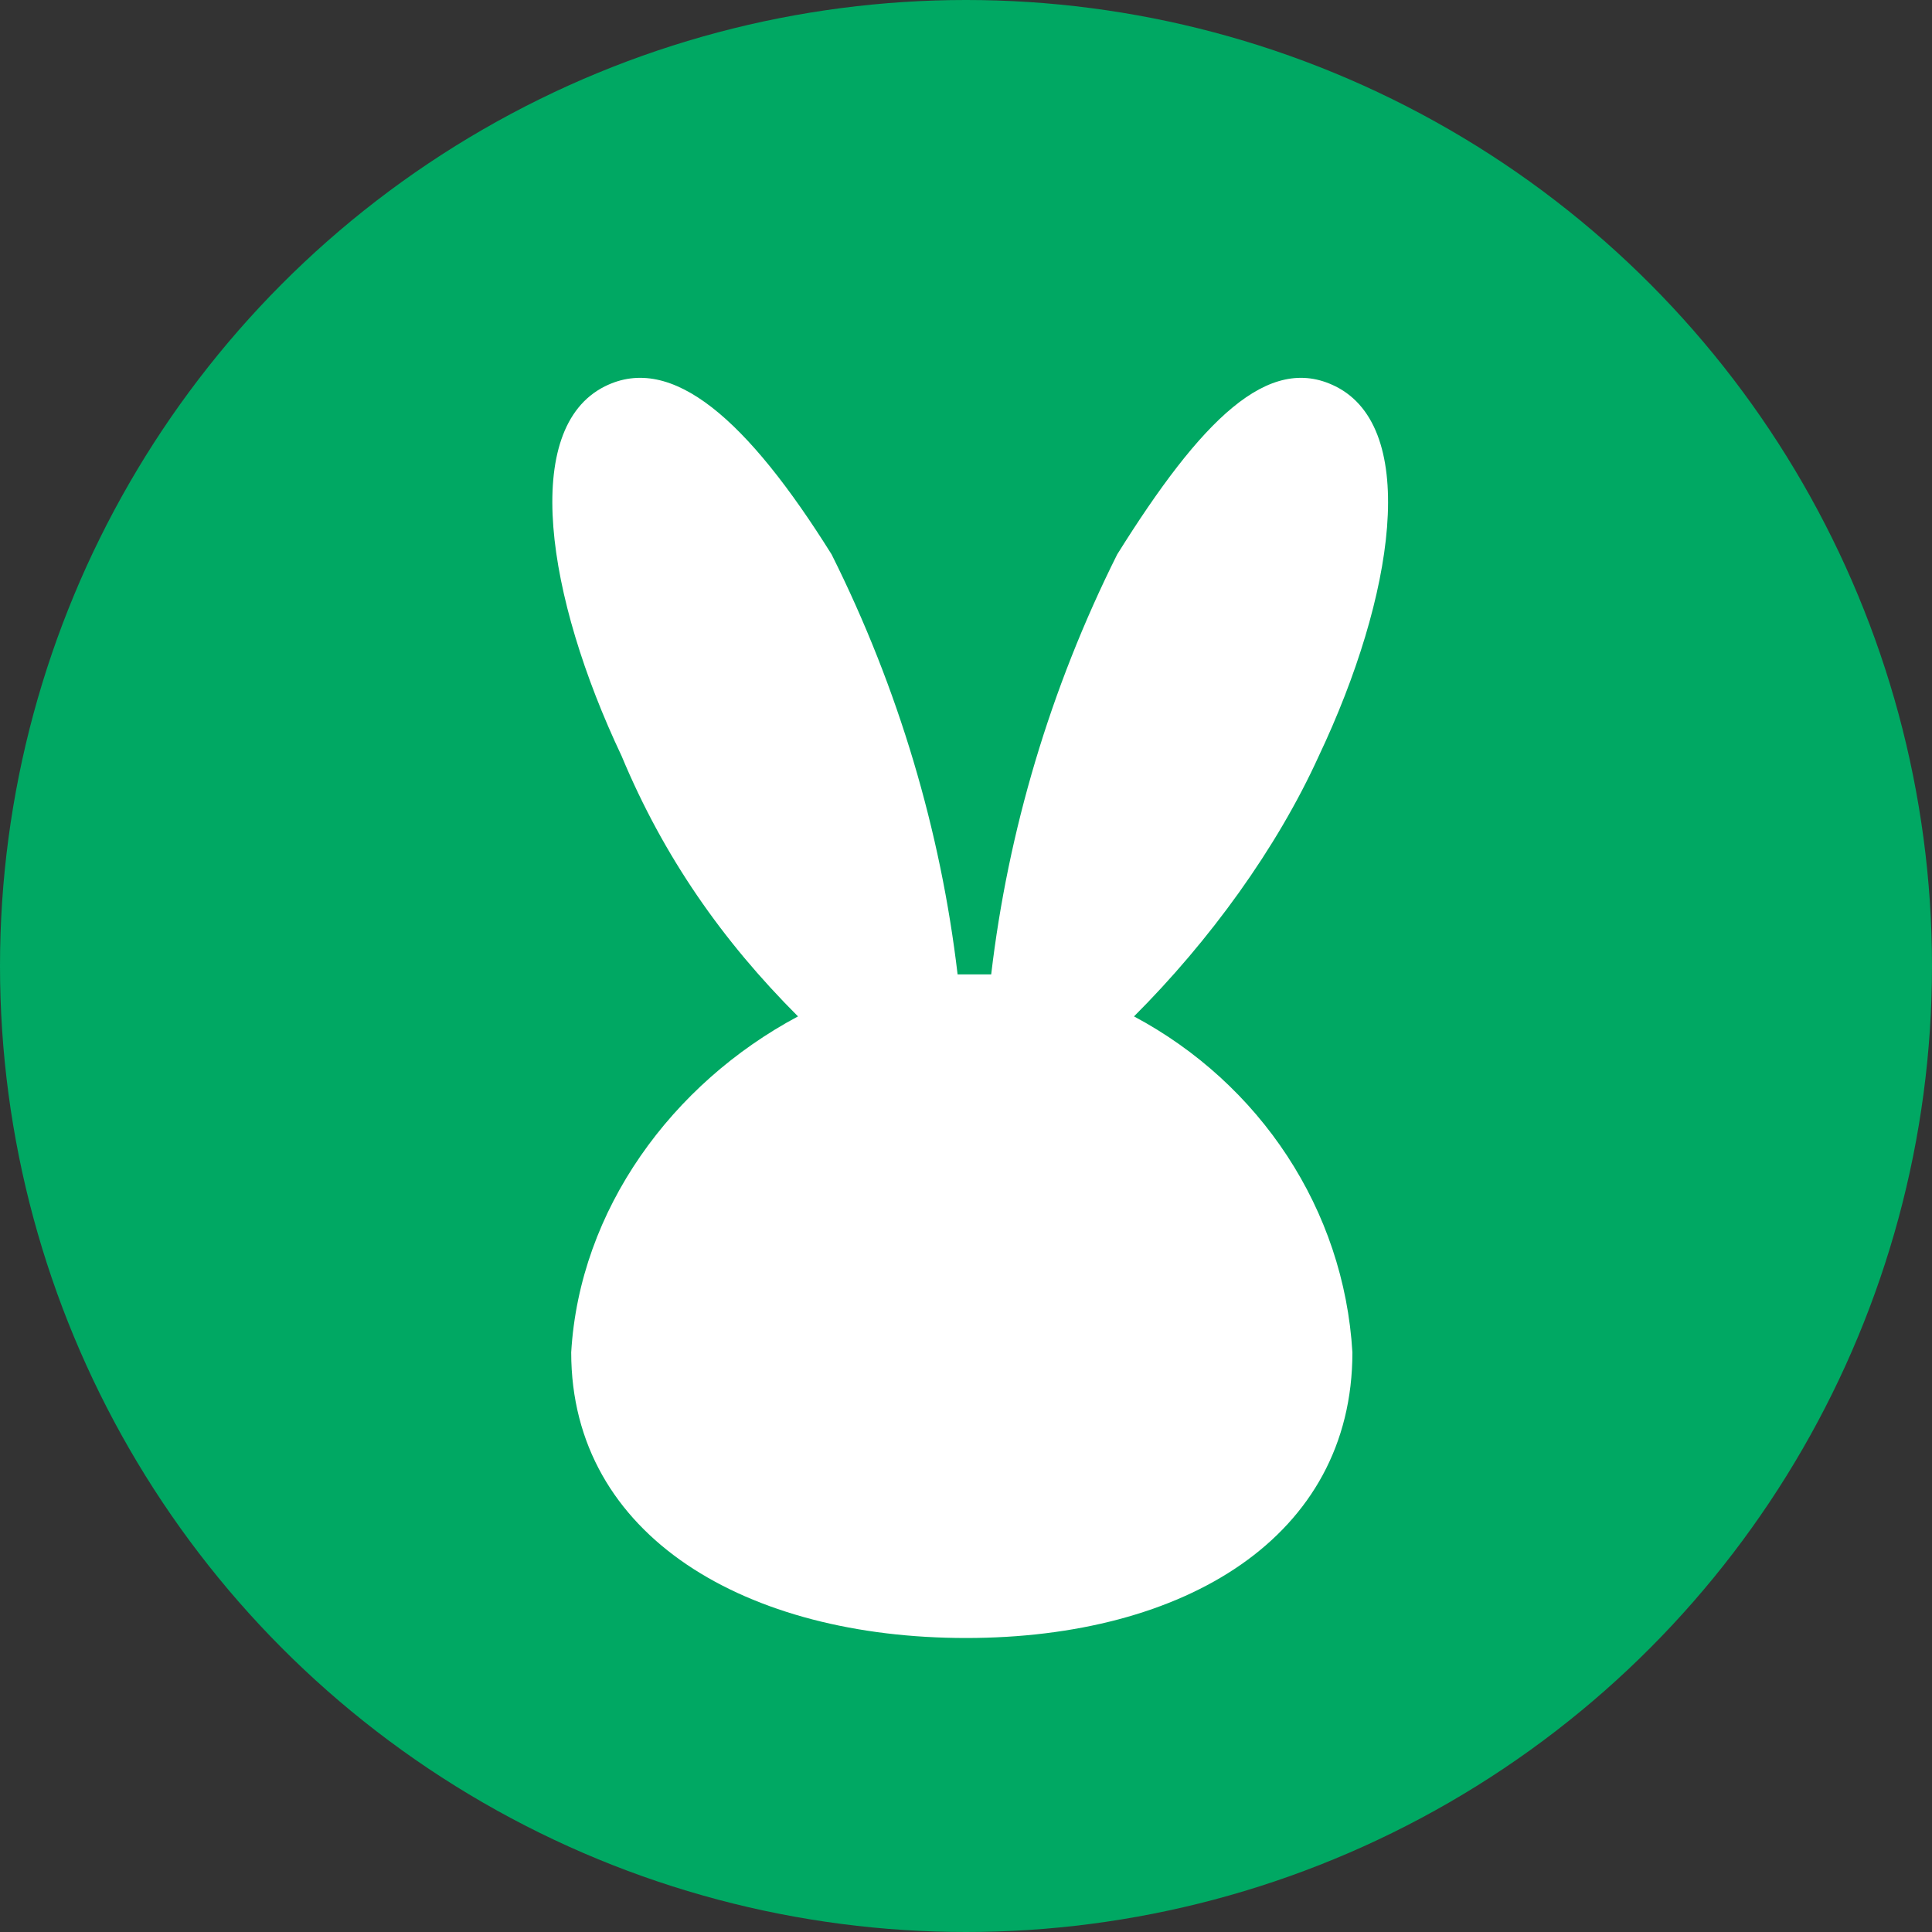
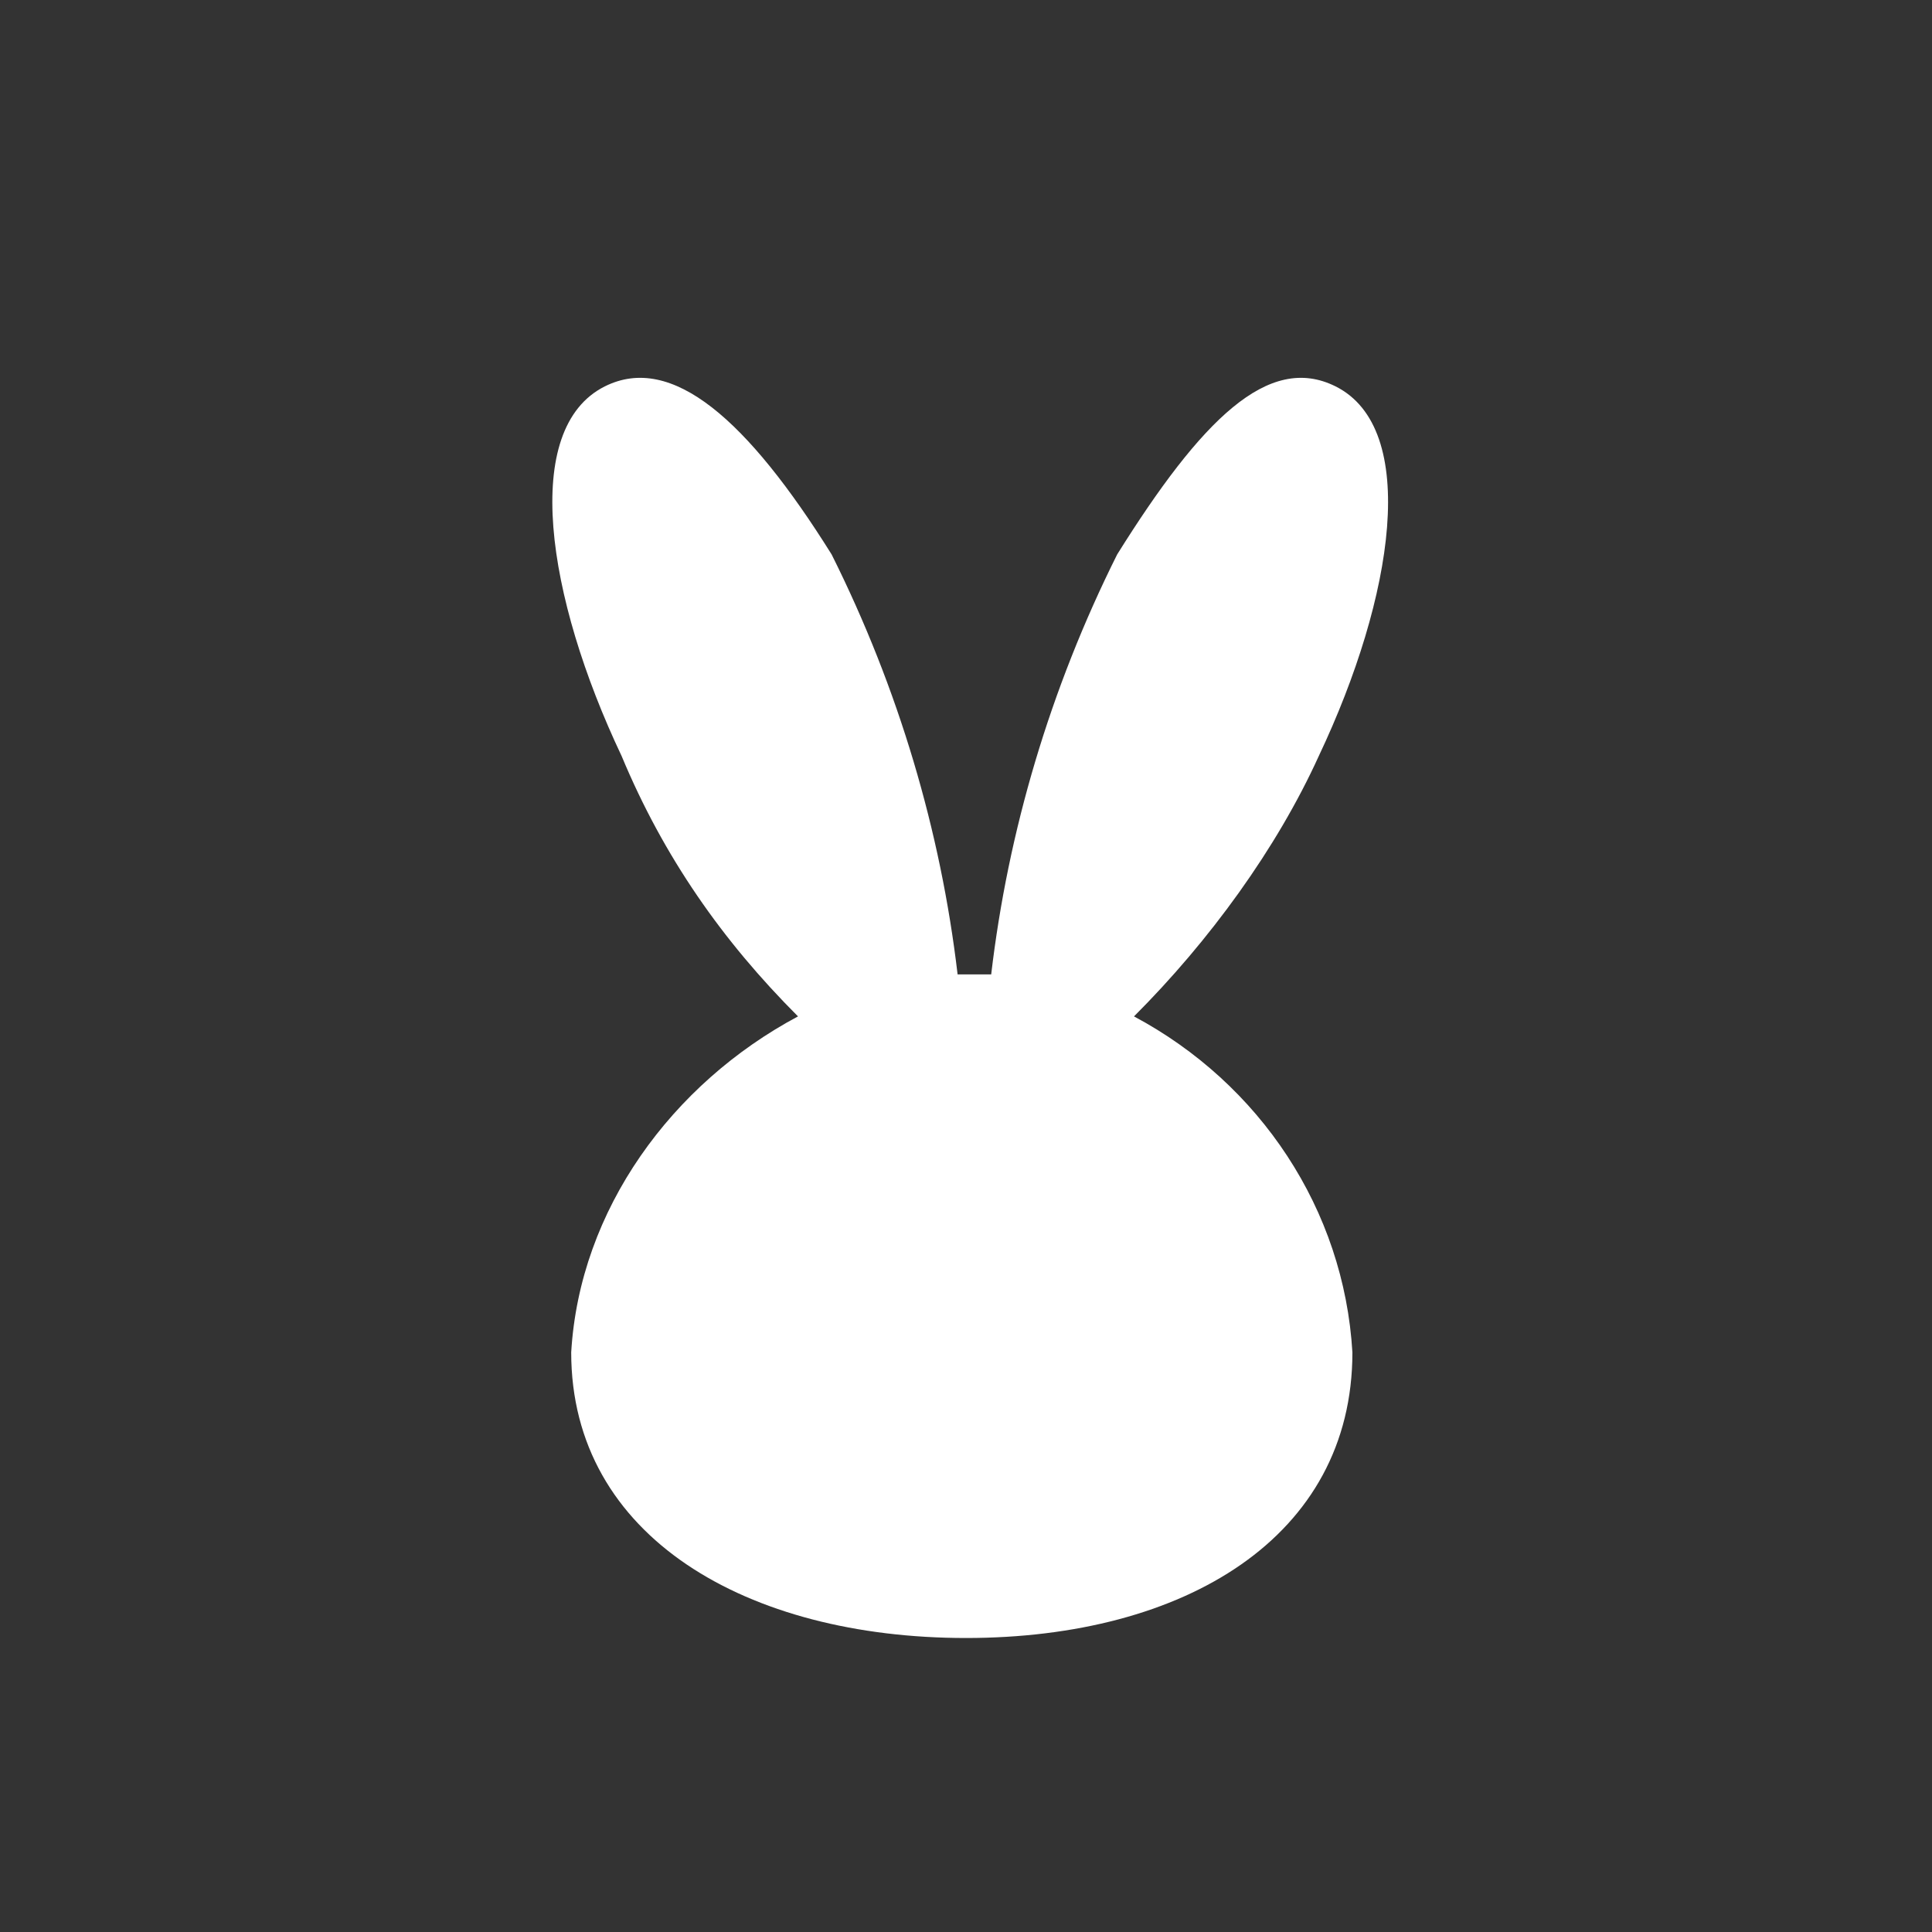
<svg xmlns="http://www.w3.org/2000/svg" version="1.1" x="0px" y="0px" viewBox="0 0 23 23" style="enable-background:new 0 0 23 23;" xml:space="preserve" width="23" height="23">
  <rect x="0" y="0" width="23" height="23" fill="#333333" stroke="none" />
  <style type="text/css">
	.st0{fill:#00A863;}
	.st1{fill:#FFFFFF;}
</style>
-   <circle class="st0" cx="11.5" cy="11.5" r="11.5" />
-   <path class="st1" d="M13.5,12.1c0.9-0.9,1.7-2,2.2-3.1c0.9-1.9,1.2-3.9,0.2-4.4c-0.8-0.4-1.6,0.4-2.6,2c-0.8,1.6-1.3,3.3-1.5,5h-0.4  c-0.2-1.7-0.7-3.4-1.5-5C8.9,5,8,4.2,7.2,4.6C6.2,5.1,6.5,7.1,7.4,9c0.5,1.2,1.2,2.2,2.1,3.1c-1.5,0.8-2.6,2.3-2.7,4  c0,2.2,2.1,3.4,4.7,3.4s4.6-1.2,4.6-3.4C16,14.4,15,12.9,13.5,12.1L13.5,12.1z" />
+   <path class="st1" d="M13.5,12.1c0.9-0.9,1.7-2,2.2-3.1c0.9-1.9,1.2-3.9,0.2-4.4c-0.8-0.4-1.6,0.4-2.6,2c-0.8,1.6-1.3,3.3-1.5,5h-0.4  c-0.2-1.7-0.7-3.4-1.5-5C8.9,5,8,4.2,7.2,4.6C6.2,5.1,6.5,7.1,7.4,9c0.5,1.2,1.2,2.2,2.1,3.1c-1.5,0.8-2.6,2.3-2.7,4  c0,2.2,2.1,3.4,4.7,3.4s4.6-1.2,4.6-3.4C16,14.4,15,12.9,13.5,12.1L13.5,12.1" />
</svg>